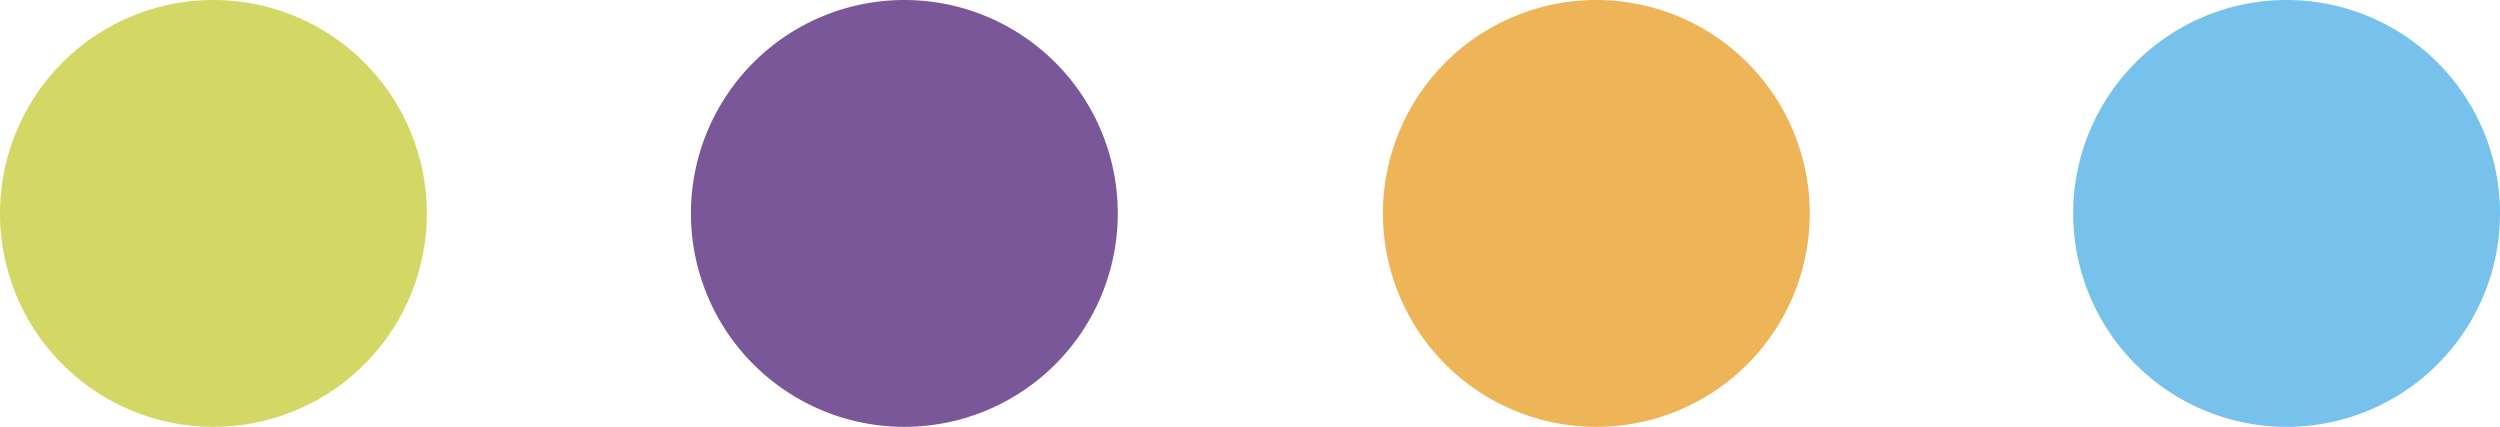
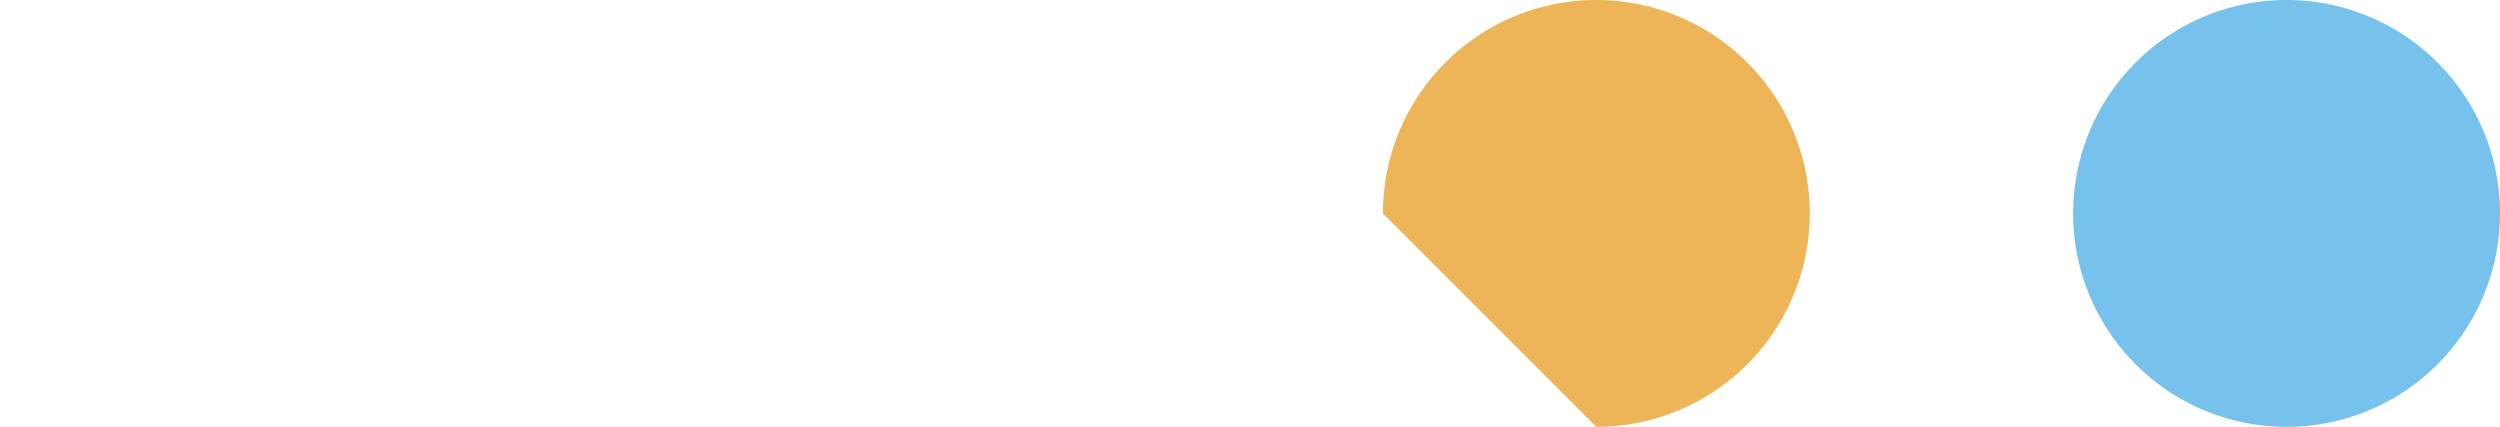
<svg xmlns="http://www.w3.org/2000/svg" viewBox="0 0 72.04 12.3">
  <defs>
    <style>.cls-1{fill:#d3d765;}.cls-2{fill:#eeb458;}.cls-3{fill:#795798;}.cls-4{fill:#76c2ec;}</style>
  </defs>
  <g id="Calque_2" data-name="Calque 2">
    <g id="Calque_1-2" data-name="Calque 1">
-       <path class="cls-1" d="M6.15,12.3A6.15,6.15,0,1,0,0,6.15,6.15,6.15,0,0,0,6.15,12.3" />
-       <path class="cls-2" d="M46,12.3a6.15,6.15,0,1,0-6.15-6.15A6.15,6.15,0,0,0,46,12.3" />
-       <path class="cls-3" d="M26.06,12.3a6.15,6.15,0,1,0-6.15-6.15,6.15,6.15,0,0,0,6.15,6.15" />
+       <path class="cls-2" d="M46,12.3a6.15,6.15,0,1,0-6.15-6.15" />
      <path class="cls-4" d="M65.89,12.3a6.15,6.15,0,1,0-6.15-6.15,6.15,6.15,0,0,0,6.15,6.15" />
    </g>
  </g>
</svg>